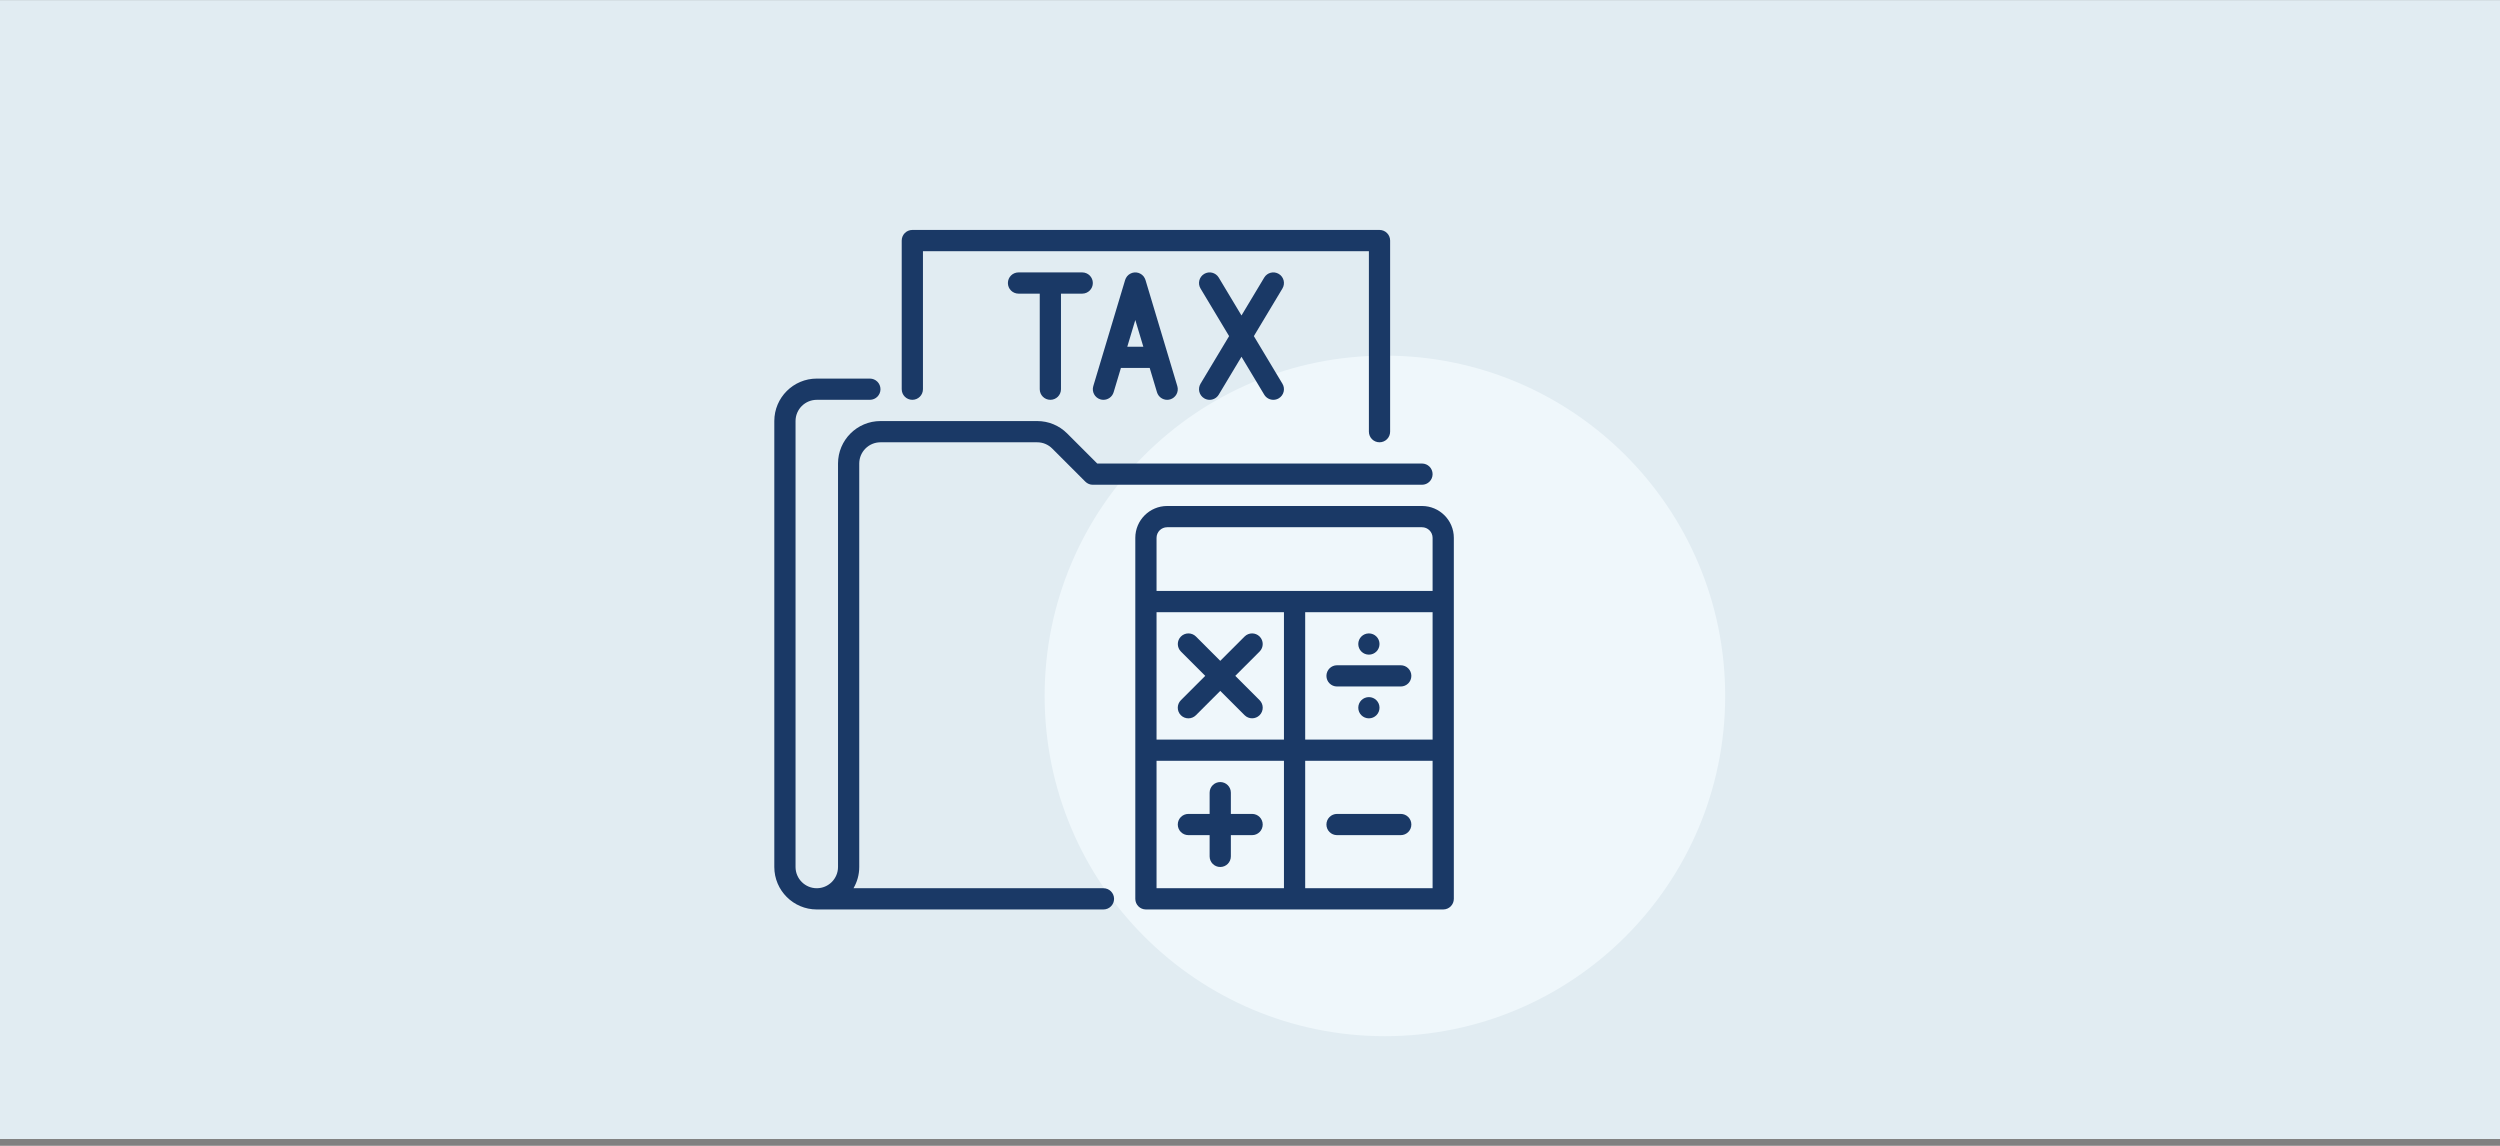
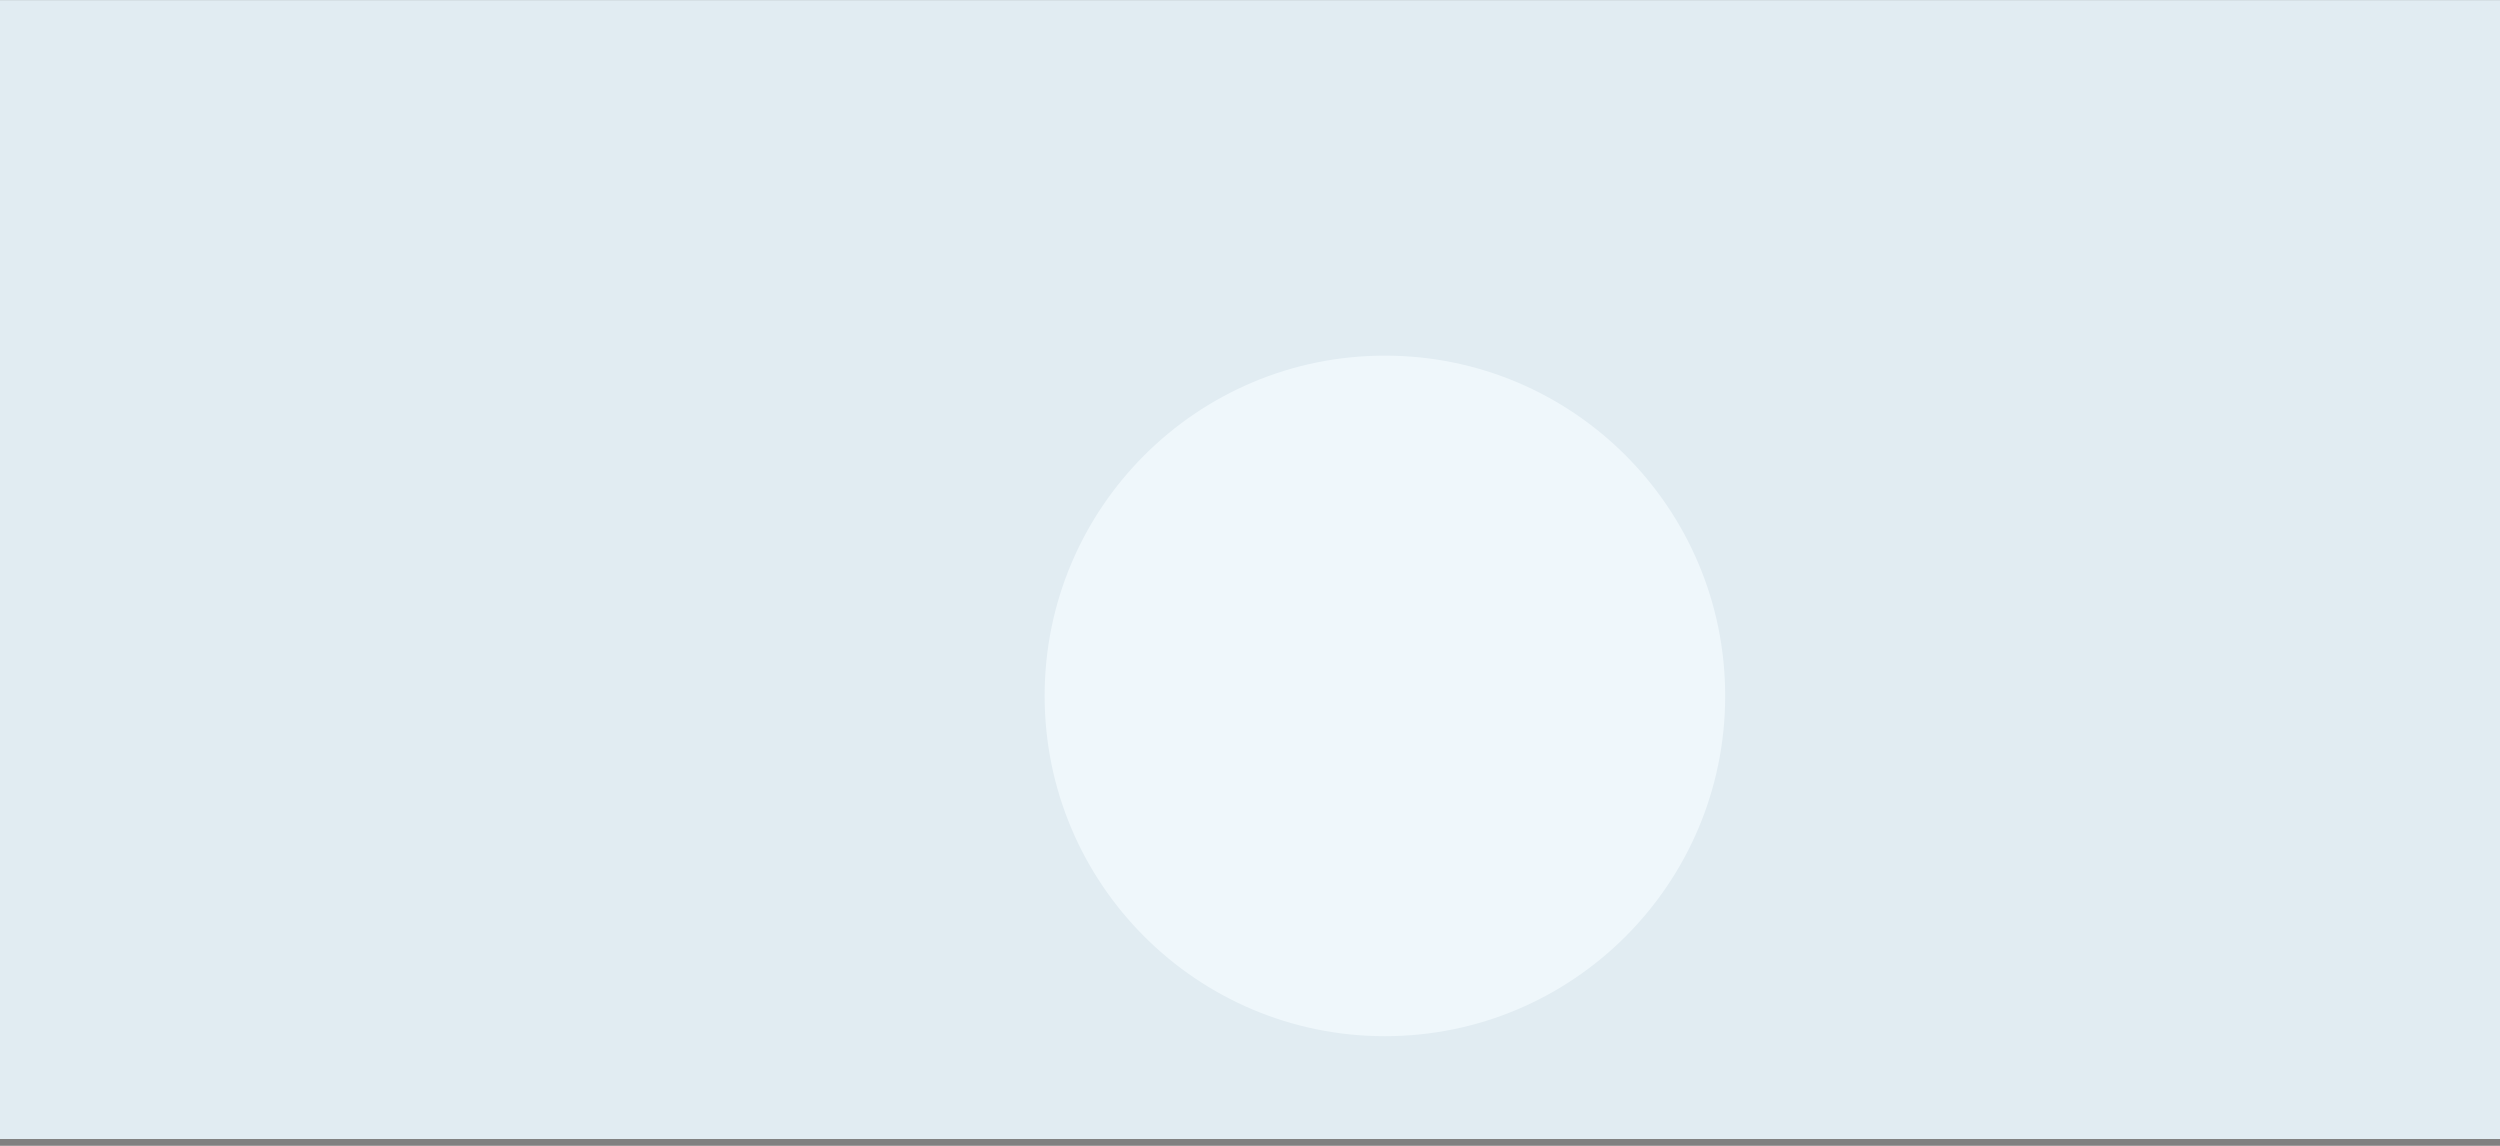
<svg xmlns="http://www.w3.org/2000/svg" xmlns:xlink="http://www.w3.org/1999/xlink" width="360px" height="165px" viewBox="0 0 360 165" version="1.1">
  <rect x="0" y="0" width="360" height="165" fill="#808080" stroke="none" />
  <title>Group 19</title>
  <defs>
    <rect id="path-1" x="0" y="0" width="360" height="164" />
  </defs>
  <g id="Pages" stroke="none" stroke-width="1" fill="none" fill-rule="evenodd">
    <g id="Group-19" transform="translate(0, 0.017)">
      <g id="shutterstock_1477336913">
        <mask id="mask-2" fill="white">
          <use xlink:href="#path-1" />
        </mask>
        <use id="Mask" fill="#E1ECF2" xlink:href="#path-1" />
      </g>
      <g id="Group-18" transform="translate(111.5, 33.094)">
        <circle id="Oval-Copy-2" fill="#EFF7FB" cx="87.926" cy="67.1" r="49" />
-         <path d="M85.621,67.273 C84.775,67.273 84.092,67.957 84.092,68.802 C84.092,69.647 84.775,70.331 85.621,70.331 C86.466,70.331 87.149,69.647 87.149,68.802 C87.149,67.957 86.466,67.273 85.621,67.273 L85.621,67.273 Z M85.621,61.158 C86.466,61.158 87.149,60.474 87.149,59.629 C87.149,58.783 86.466,58.1 85.621,58.1 C84.775,58.1 84.092,58.783 84.092,59.629 C84.092,60.474 84.775,61.158 85.621,61.158 L85.621,61.158 Z M90.207,62.686 L81.034,62.686 C80.189,62.686 79.505,63.371 79.505,64.215 C79.505,65.06 80.189,65.744 81.034,65.744 L90.207,65.744 C91.052,65.744 91.736,65.06 91.736,64.215 C91.736,63.371 91.052,62.686 90.207,62.686 L90.207,62.686 Z M66.381,64.212 L69.884,60.71 C70.481,60.113 70.481,59.145 69.884,58.547 C69.286,57.951 68.318,57.951 67.721,58.547 L64.218,62.05 L60.716,58.547 C60.119,57.951 59.151,57.951 58.553,58.547 C57.956,59.145 57.956,60.113 58.553,60.71 L62.056,64.212 L58.547,67.721 C57.95,68.318 57.95,69.286 58.547,69.884 C58.846,70.182 59.237,70.331 59.629,70.331 C60.02,70.331 60.411,70.182 60.71,69.884 L64.218,66.375 L67.721,69.877 C68.02,70.176 68.411,70.325 68.802,70.325 C69.194,70.325 69.585,70.176 69.884,69.877 C70.481,69.28 70.481,68.312 69.884,67.715 L66.381,64.212 Z M90.207,84.092 L81.034,84.092 C80.189,84.092 79.505,84.776 79.505,85.621 C79.505,86.465 80.189,87.149 81.034,87.149 L90.207,87.149 C91.052,87.149 91.736,86.465 91.736,85.621 C91.736,84.776 91.052,84.092 90.207,84.092 L90.207,84.092 Z M68.802,84.092 L65.744,84.092 L65.744,81.034 C65.744,80.189 65.06,79.505 64.215,79.505 C63.371,79.505 62.686,80.189 62.686,81.034 L62.686,84.092 L59.629,84.092 C58.784,84.092 58.1,84.776 58.1,85.621 C58.1,86.465 58.784,87.149 59.629,87.149 L62.686,87.149 L62.686,90.207 C62.686,91.052 63.371,91.736 64.215,91.736 C65.06,91.736 65.744,91.052 65.744,90.207 L65.744,87.149 L68.802,87.149 C69.647,87.149 70.331,86.465 70.331,85.621 C70.331,84.776 69.647,84.092 68.802,84.092 L68.802,84.092 Z M76.447,94.794 L94.794,94.794 L94.794,76.447 L76.447,76.447 L76.447,94.794 Z M55.042,94.794 L73.389,94.794 L73.389,76.447 L55.042,76.447 L55.042,94.794 Z M55.042,51.984 L94.794,51.984 L94.794,44.339 C94.794,43.496 94.108,42.81 93.265,42.81 L56.571,42.81 C55.728,42.81 55.042,43.496 55.042,44.339 L55.042,51.984 Z M76.447,73.389 L94.794,73.389 L94.794,55.042 L76.447,55.042 L76.447,73.389 Z M55.042,73.389 L73.389,73.389 L73.389,55.042 L55.042,55.042 L55.042,73.389 Z M97.852,44.339 L97.852,53.513 L97.852,96.323 C97.852,97.167 97.167,97.852 96.323,97.852 L53.513,97.852 C52.668,97.852 51.984,97.167 51.984,96.323 L51.984,53.513 L51.984,44.339 C51.984,41.81 54.041,39.752 56.571,39.752 L93.265,39.752 C95.794,39.752 97.852,41.81 97.852,44.339 L97.852,44.339 Z M19.876,24.463 C20.721,24.463 21.405,23.778 21.405,22.934 L21.405,3.058 L85.621,3.058 L85.621,29.05 C85.621,29.894 86.305,30.579 87.149,30.579 C87.994,30.579 88.678,29.894 88.678,29.05 L88.678,1.529 C88.678,0.685 87.994,0 87.149,0 L19.876,0 C19.032,0 18.347,0.685 18.347,1.529 L18.347,22.934 C18.347,23.778 19.032,24.463 19.876,24.463 L19.876,24.463 Z M72.647,6.334 C71.922,5.899 70.983,6.134 70.549,6.858 L67.273,12.318 L63.998,6.858 C63.563,6.134 62.624,5.899 61.9,6.334 C61.176,6.768 60.941,7.707 61.375,8.431 L65.49,15.289 L61.375,22.147 C60.941,22.871 61.176,23.811 61.9,24.245 C62.146,24.393 62.417,24.463 62.685,24.463 C63.204,24.463 63.711,24.199 63.998,23.721 L67.273,18.261 L70.549,23.721 C70.836,24.199 71.342,24.463 71.862,24.463 C72.129,24.463 72.401,24.393 72.647,24.245 C73.371,23.811 73.605,22.871 73.171,22.147 L69.056,15.289 L73.171,8.431 C73.605,7.707 73.371,6.768 72.647,6.334 L72.647,6.334 Z M39.752,24.463 C40.597,24.463 41.281,23.778 41.281,22.934 L41.281,9.174 L44.339,9.174 C45.184,9.174 45.868,8.489 45.868,7.645 C45.868,6.8 45.184,6.116 44.339,6.116 L35.166,6.116 C34.321,6.116 33.637,6.8 33.637,7.645 C33.637,8.489 34.321,9.174 35.166,9.174 L38.223,9.174 L38.223,22.934 C38.223,23.778 38.908,24.463 39.752,24.463 L39.752,24.463 Z M53.139,16.818 L51.984,12.966 L50.828,16.818 L53.139,16.818 Z M53.449,7.206 L58.035,22.495 C58.278,23.304 57.819,24.156 57.01,24.399 C56.864,24.442 56.716,24.463 56.57,24.463 C55.913,24.463 55.305,24.036 55.106,23.373 L54.057,19.876 L49.911,19.876 L48.862,23.373 C48.663,24.036 48.055,24.463 47.397,24.463 C47.252,24.463 47.104,24.442 46.958,24.399 C46.149,24.156 45.69,23.304 45.932,22.495 L50.519,7.206 C50.52,7.203 50.521,7.201 50.522,7.199 C50.547,7.118 50.581,7.04 50.619,6.964 C50.648,6.907 50.682,6.854 50.717,6.802 C50.745,6.759 50.77,6.714 50.802,6.674 C50.835,6.635 50.874,6.602 50.909,6.567 C50.944,6.532 50.975,6.495 51.013,6.464 C51.056,6.428 51.104,6.402 51.15,6.371 C51.199,6.339 51.248,6.307 51.301,6.281 C51.377,6.243 51.456,6.208 51.538,6.183 C51.54,6.182 51.542,6.181 51.545,6.18 C51.575,6.171 51.605,6.17 51.636,6.162 C51.701,6.147 51.767,6.131 51.834,6.124 C51.886,6.119 51.937,6.123 51.988,6.123 C52.036,6.123 52.084,6.119 52.133,6.124 C52.203,6.131 52.271,6.147 52.339,6.164 C52.367,6.171 52.395,6.172 52.423,6.18 C52.425,6.181 52.427,6.182 52.43,6.183 C52.517,6.209 52.6,6.245 52.681,6.287 C52.721,6.307 52.757,6.332 52.794,6.355 C52.849,6.39 52.905,6.423 52.955,6.464 C52.99,6.493 53.02,6.528 53.052,6.561 C53.091,6.598 53.131,6.633 53.165,6.674 C53.197,6.712 53.22,6.756 53.248,6.797 C53.283,6.85 53.319,6.904 53.348,6.964 C53.386,7.04 53.421,7.117 53.446,7.199 C53.446,7.201 53.448,7.203 53.449,7.206 L53.449,7.206 Z M48.926,96.323 C48.926,97.167 48.241,97.852 47.397,97.852 L6.265,97.852 C6.248,97.852 6.232,97.847 6.215,97.847 C6.182,97.847 6.149,97.852 6.116,97.852 C2.744,97.852 0,95.108 0,91.736 L0,27.521 C0,24.149 2.744,21.405 6.116,21.405 L13.76,21.405 C14.605,21.405 15.289,22.09 15.289,22.934 C15.289,23.778 14.605,24.463 13.76,24.463 L6.116,24.463 C4.43,24.463 3.058,25.835 3.058,27.521 L3.058,91.736 C3.058,93.422 4.43,94.794 6.116,94.794 C7.802,94.794 9.174,93.422 9.174,91.736 L9.174,33.637 C9.174,30.265 11.917,27.521 15.289,27.521 L37.852,27.521 C39.486,27.521 41.022,28.157 42.177,29.312 L46.502,33.637 L93.265,33.637 C94.11,33.637 94.794,34.321 94.794,35.166 C94.794,36.01 94.11,36.695 93.265,36.695 L45.868,36.695 C45.463,36.695 45.074,36.534 44.787,36.247 L40.015,31.474 C39.437,30.897 38.669,30.579 37.852,30.579 L15.289,30.579 C13.603,30.579 12.232,31.951 12.232,33.637 L12.232,91.736 C12.232,92.851 11.927,93.893 11.404,94.794 L47.397,94.794 C48.241,94.794 48.926,95.479 48.926,96.323 L48.926,96.323 Z" id="Fill-1" fill="#1A3966" />
      </g>
    </g>
  </g>
</svg>